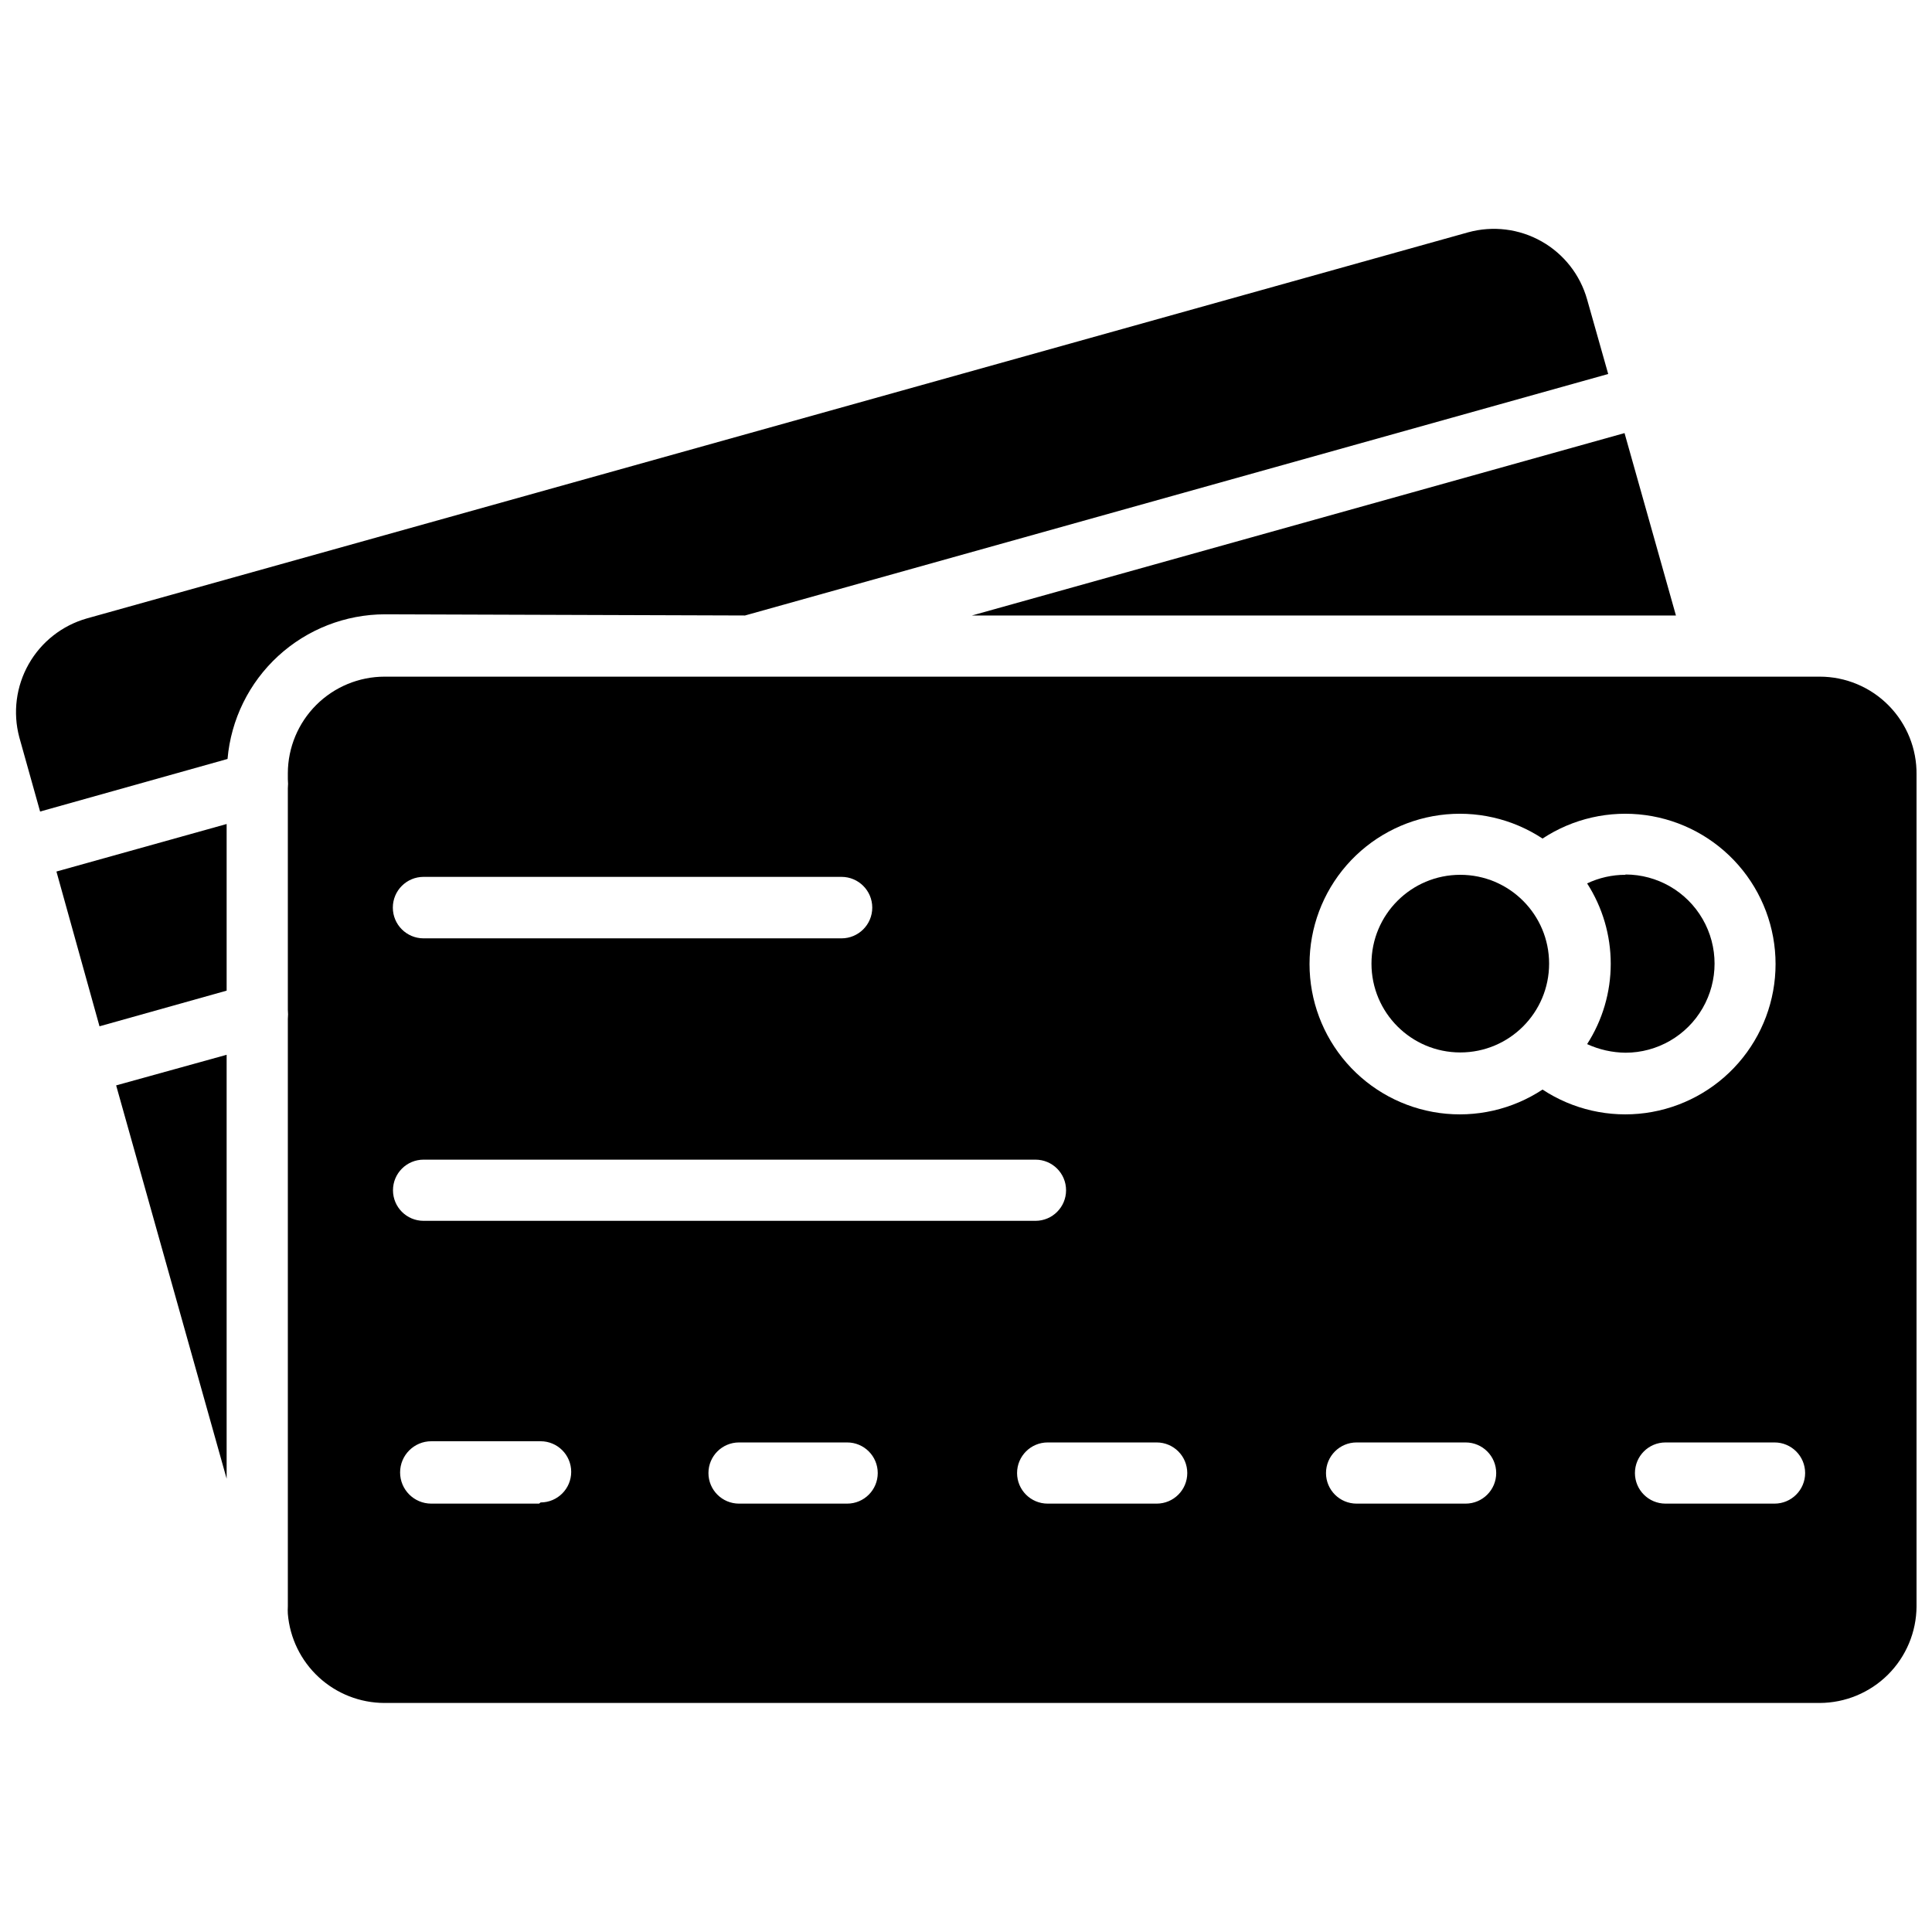
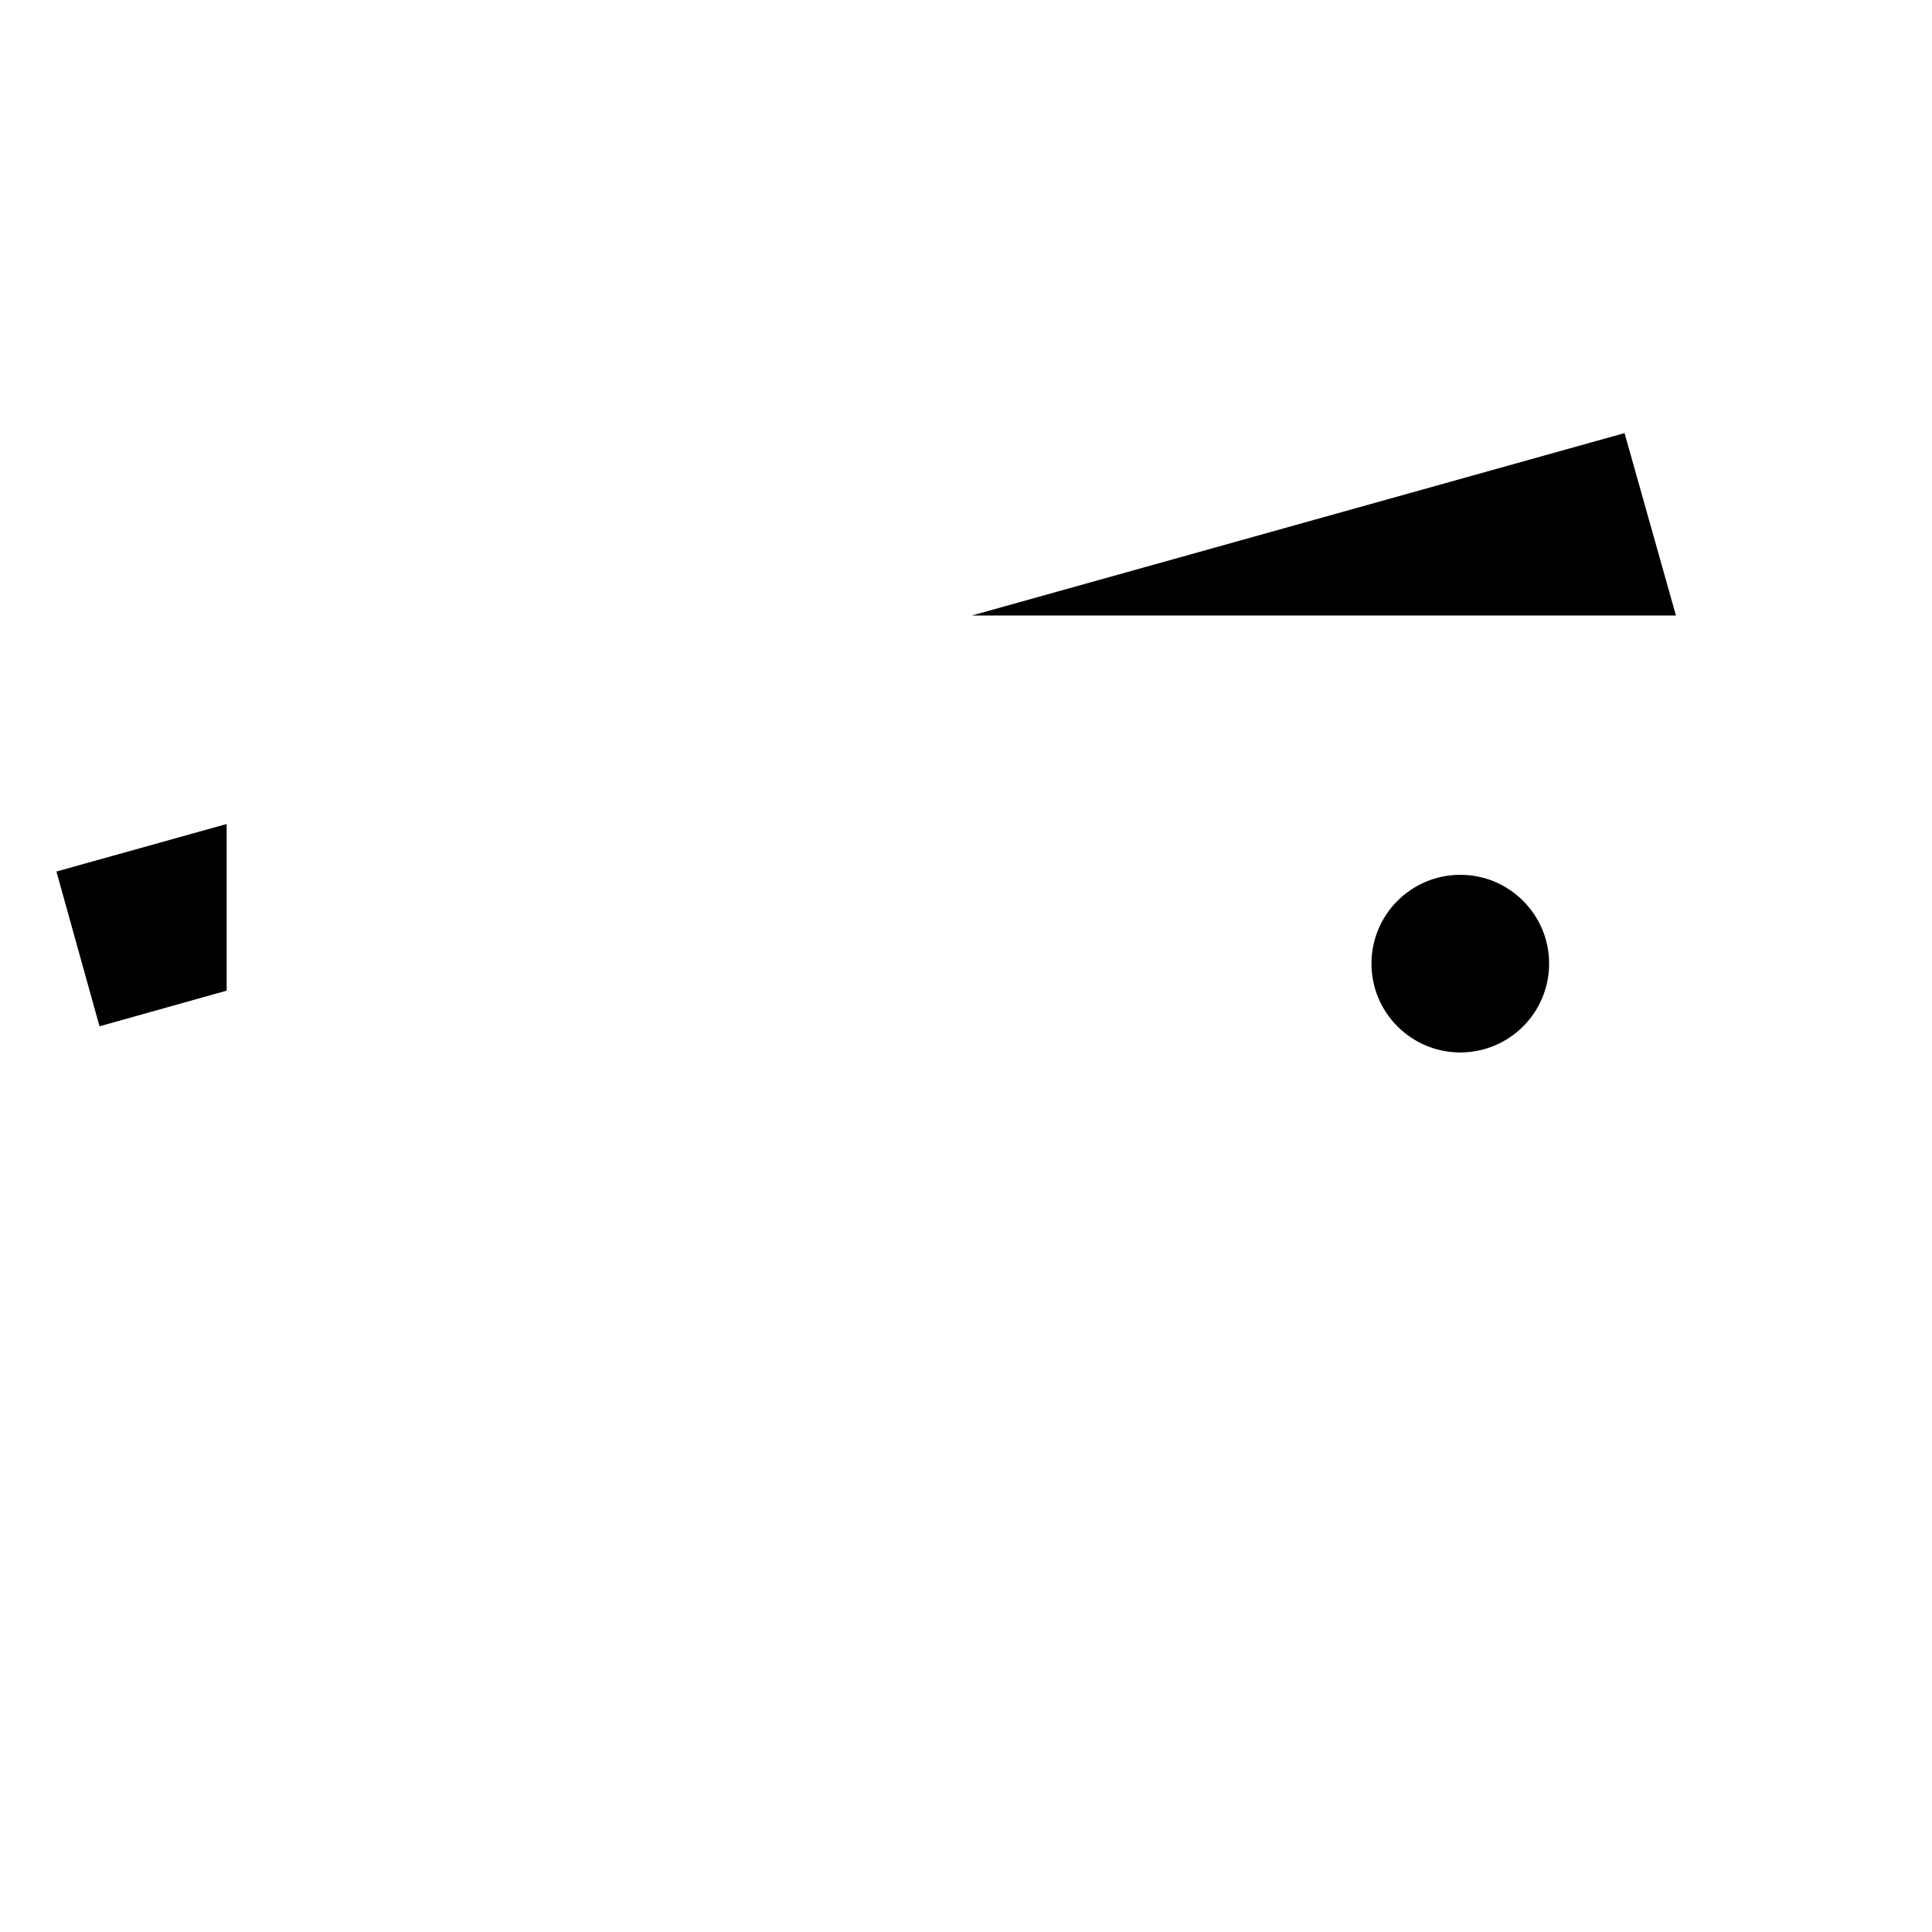
<svg xmlns="http://www.w3.org/2000/svg" width="800px" height="800px" version="1.1" viewBox="144 144 512 512">
  <defs>
    <clipPath id="b">
-       <path d="m220 323h431.9v273h-431.9z" />
-     </clipPath>
+       </clipPath>
    <clipPath id="a">
-       <path d="m148.09 204h422.91v156h-422.91z" />
-     </clipPath>
+       </clipPath>
  </defs>
  <g clip-path="url(#b)">
    <path d="m626.24 323.32h-380.3c-6.789 0-13.305 2.695-18.117 7.488-4.809 4.797-7.523 11.305-7.543 18.098v1.574c0.078 0.812 0.078 1.629 0 2.438v58.648c0.078 0.812 0.078 1.629 0 2.441v155.71c-0.039 0.656-0.039 1.312 0 1.969 0.531 6.426 3.457 12.418 8.191 16.789 4.738 4.375 10.945 6.809 17.391 6.828h380.38c6.785-0.023 13.289-2.723 18.094-7.512 4.805-4.793 7.527-11.289 7.566-18.074v-220.42c0.086-6.859-2.582-13.469-7.402-18.348-4.824-4.883-11.398-7.629-18.258-7.629zm-369.99 53.059h110.76c4.5 0 8.148 3.648 8.148 8.148s-3.648 8.145-8.148 8.145h-110.76c-4.5 0-8.145-3.644-8.145-8.145s3.644-8.148 8.145-8.148zm0 74.941h162.16c4.481 0 8.109 3.629 8.109 8.109 0 4.477-3.629 8.105-8.109 8.105h-162.16c-4.477 0-8.105-3.629-8.105-8.105 0-4.481 3.629-8.109 8.105-8.109zm30.621 91.156h-28.574c-4.562 0-8.266-3.699-8.266-8.266 0-4.562 3.703-8.266 8.266-8.266h28.969c4.481 0 8.109 3.633 8.109 8.109 0 4.477-3.629 8.109-8.109 8.109zm81.789 0h-28.809c-4.477 0-8.105-3.629-8.105-8.105 0-4.481 3.629-8.109 8.105-8.109h28.656c4.477 0 8.105 3.629 8.105 8.109 0 4.477-3.629 8.105-8.105 8.105zm81.867 0h-28.883c-4.481 0-8.109-3.629-8.109-8.105 0-4.481 3.629-8.109 8.109-8.109h28.891-0.004c4.481 0 8.109 3.629 8.109 8.109 0 4.477-3.629 8.105-8.109 8.105zm81.867 0h-28.883c-4.477 0-8.109-3.629-8.109-8.105 0-4.481 3.633-8.109 8.109-8.109h28.891c4.477 0 8.109 3.629 8.109 8.109 0 4.477-3.633 8.105-8.109 8.105zm20.387-109.73h0.008c-8.043 5.301-17.738 7.508-27.285 6.211-9.547-1.301-18.297-6.012-24.637-13.27-6.336-7.258-9.828-16.566-9.828-26.199 0-9.637 3.492-18.945 9.828-26.203 6.34-7.254 15.09-11.969 24.637-13.27 9.547-1.297 19.242 0.91 27.285 6.211 8.047-5.301 17.738-7.508 27.285-6.211 9.547 1.301 18.301 6.016 24.637 13.27 6.34 7.258 9.832 16.566 9.832 26.203 0 9.633-3.492 18.941-9.832 26.199-6.336 7.258-15.09 11.969-24.637 13.27-9.547 1.297-19.238-0.91-27.285-6.211zm61.48 109.73h-28.883c-4.477 0-8.105-3.629-8.105-8.105 0-4.481 3.629-8.109 8.105-8.109h28.891c4.481 0 8.109 3.629 8.109 8.109 0 4.477-3.629 8.105-8.109 8.105z" />
  </g>
-   <path d="m574.76 375.83c-3.512-0.004-6.981 0.777-10.156 2.281 4.086 6.352 6.258 13.742 6.258 21.293 0 7.555-2.172 14.945-6.258 21.297 3.188 1.461 6.648 2.238 10.156 2.281 8.438 0 16.234-4.5 20.453-11.809 4.219-7.305 4.219-16.309 0-23.613-4.219-7.309-12.016-11.809-20.453-11.809z" />
  <path d="m554.53 399.37c0 13-10.539 23.539-23.539 23.539s-23.535-10.539-23.535-23.539c0-12.996 10.535-23.535 23.535-23.535s23.539 10.539 23.539 23.535" />
-   <path d="m204.06 535.87v-112.34l-29.281 8.109z" />
  <path d="m170.37 415.98 33.691-9.449v-44.16l-45.105 12.594z" />
  <path d="m588.14 307.11-13.621-48.336-172.95 48.336z" />
  <g clip-path="url(#a)">
-     <path d="m341.43 307.11 228.76-64-5.59-19.758c-1.836-6.523-6.176-12.055-12.078-15.387-5.898-3.332-12.875-4.195-19.41-2.406l-366.13 102.34h0.004c-6.516 1.859-12.039 6.199-15.379 12.09-3.344 5.891-4.238 12.855-2.492 19.398l5.512 19.68 49.672-13.934c0.906-10.445 5.688-20.176 13.41-27.273 7.723-7.094 17.824-11.043 28.312-11.062z" />
-   </g>
+     </g>
</svg>